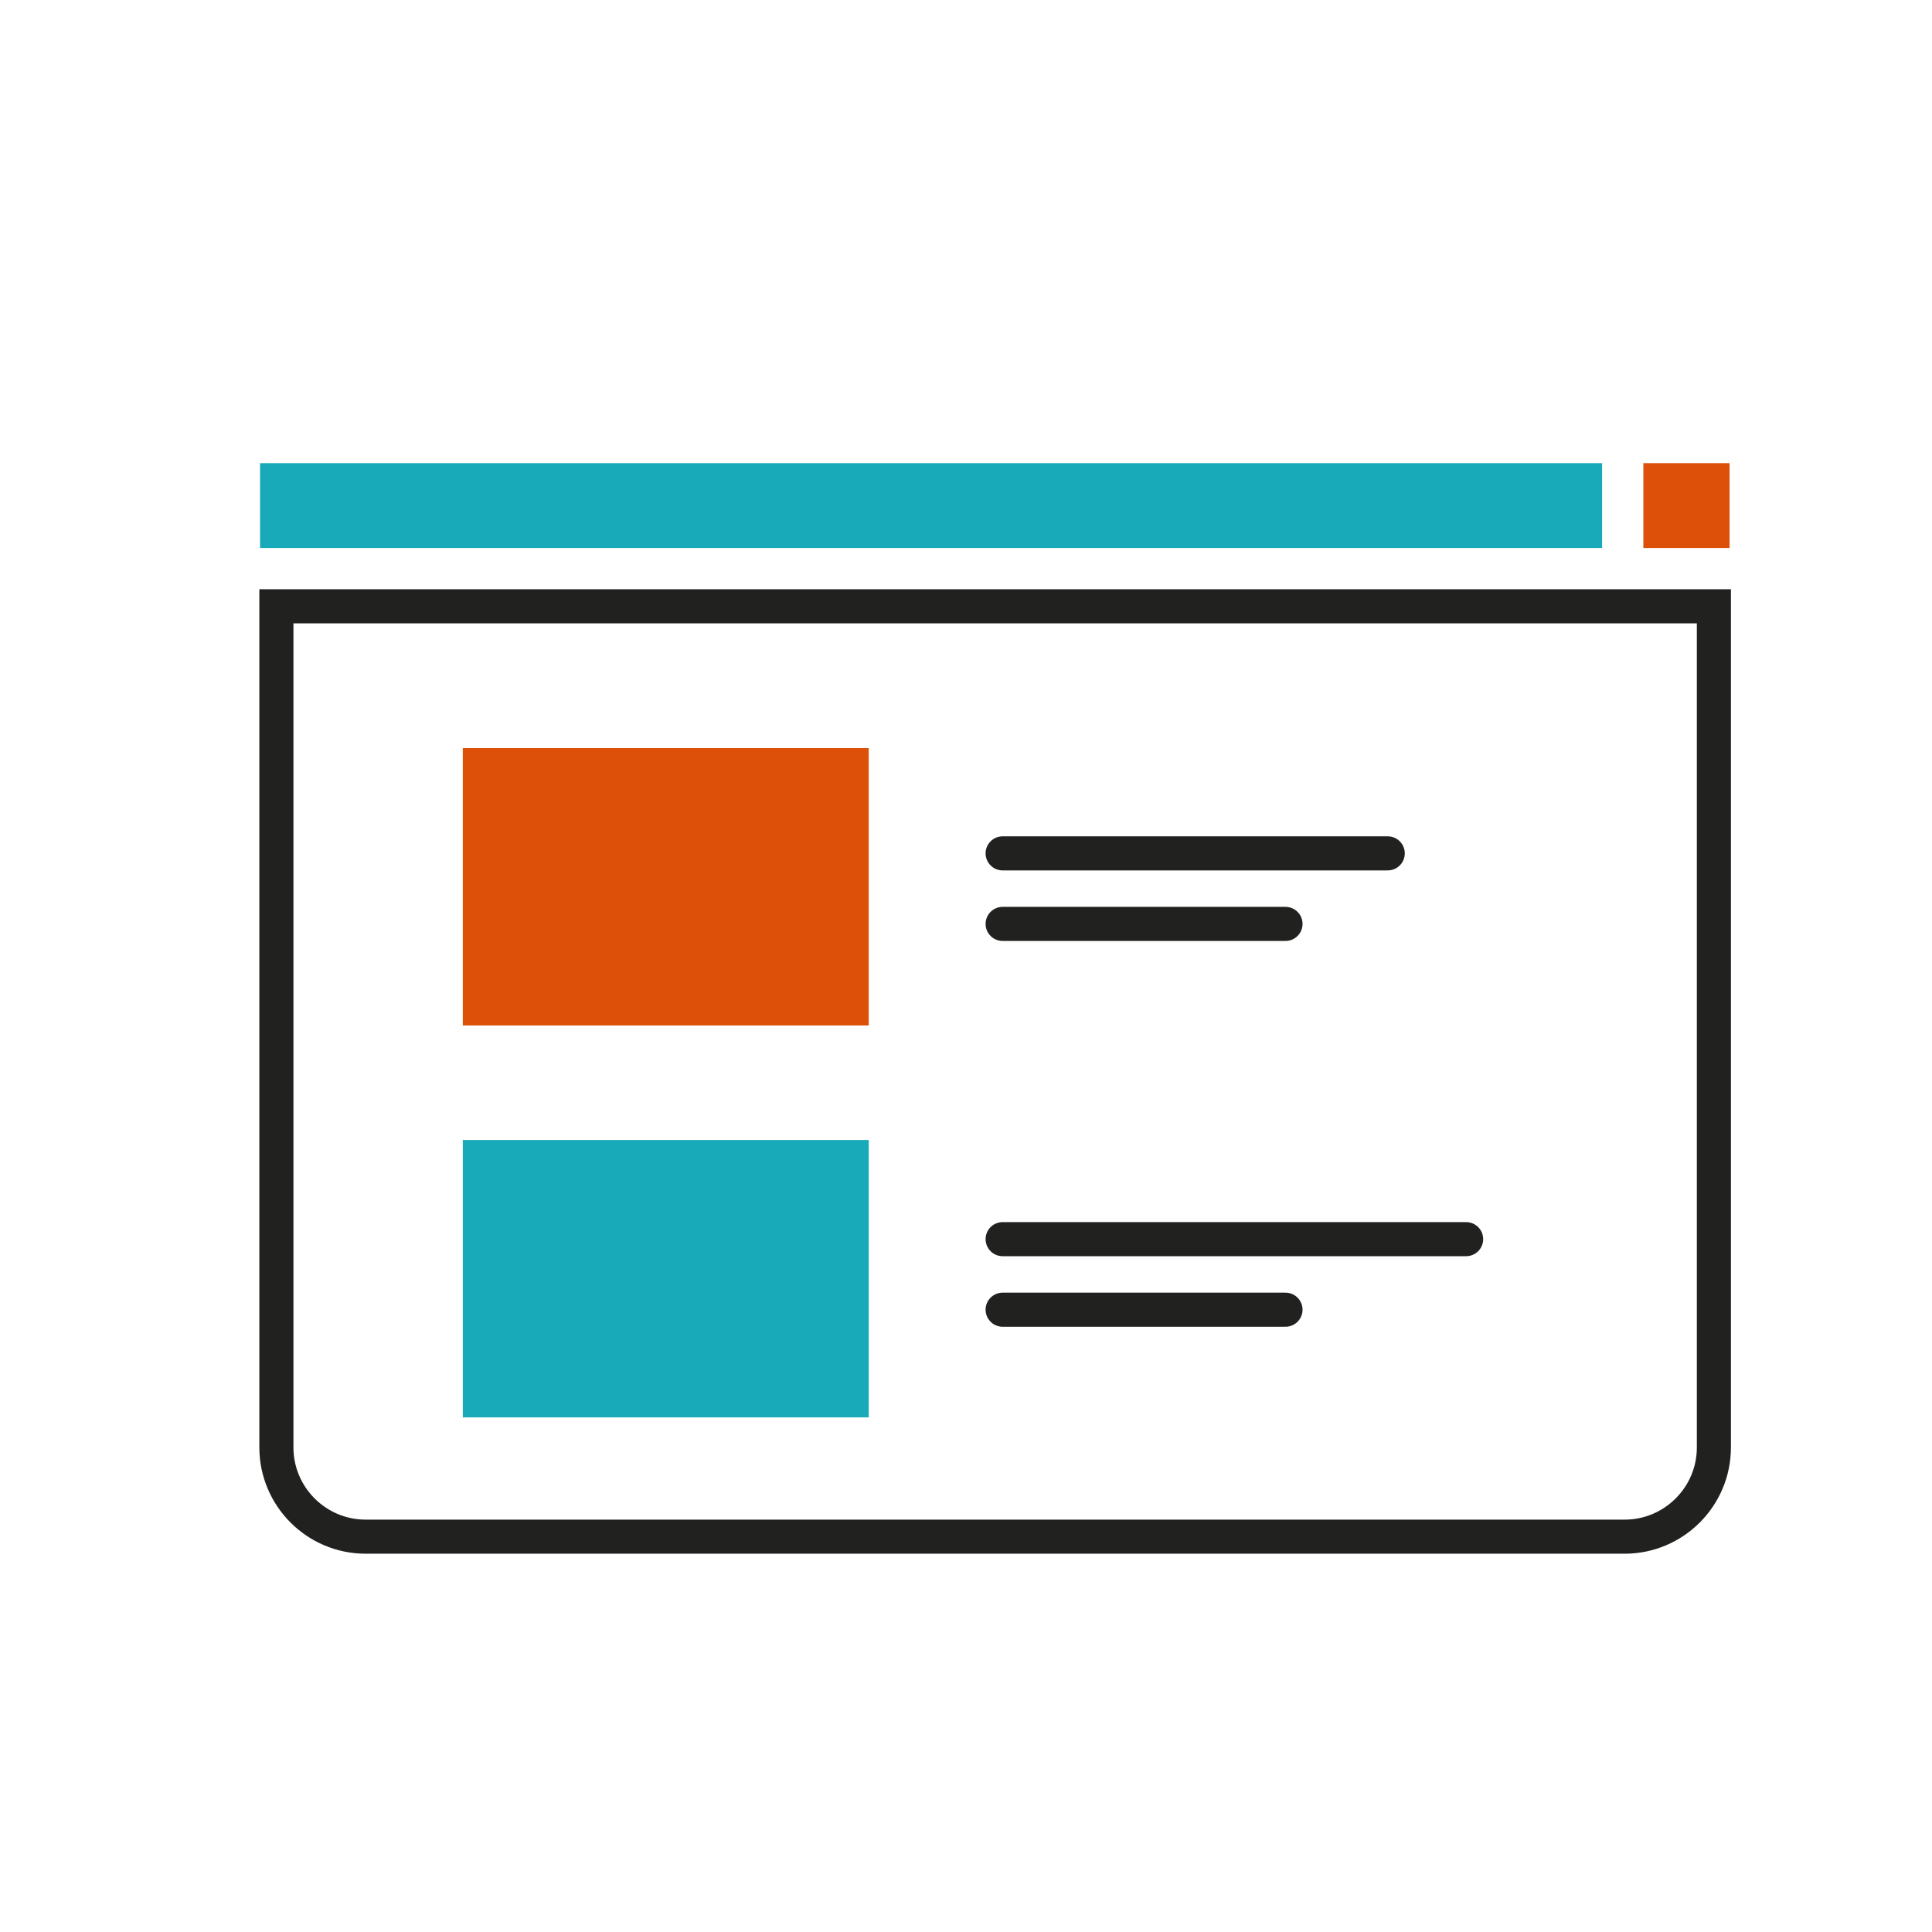
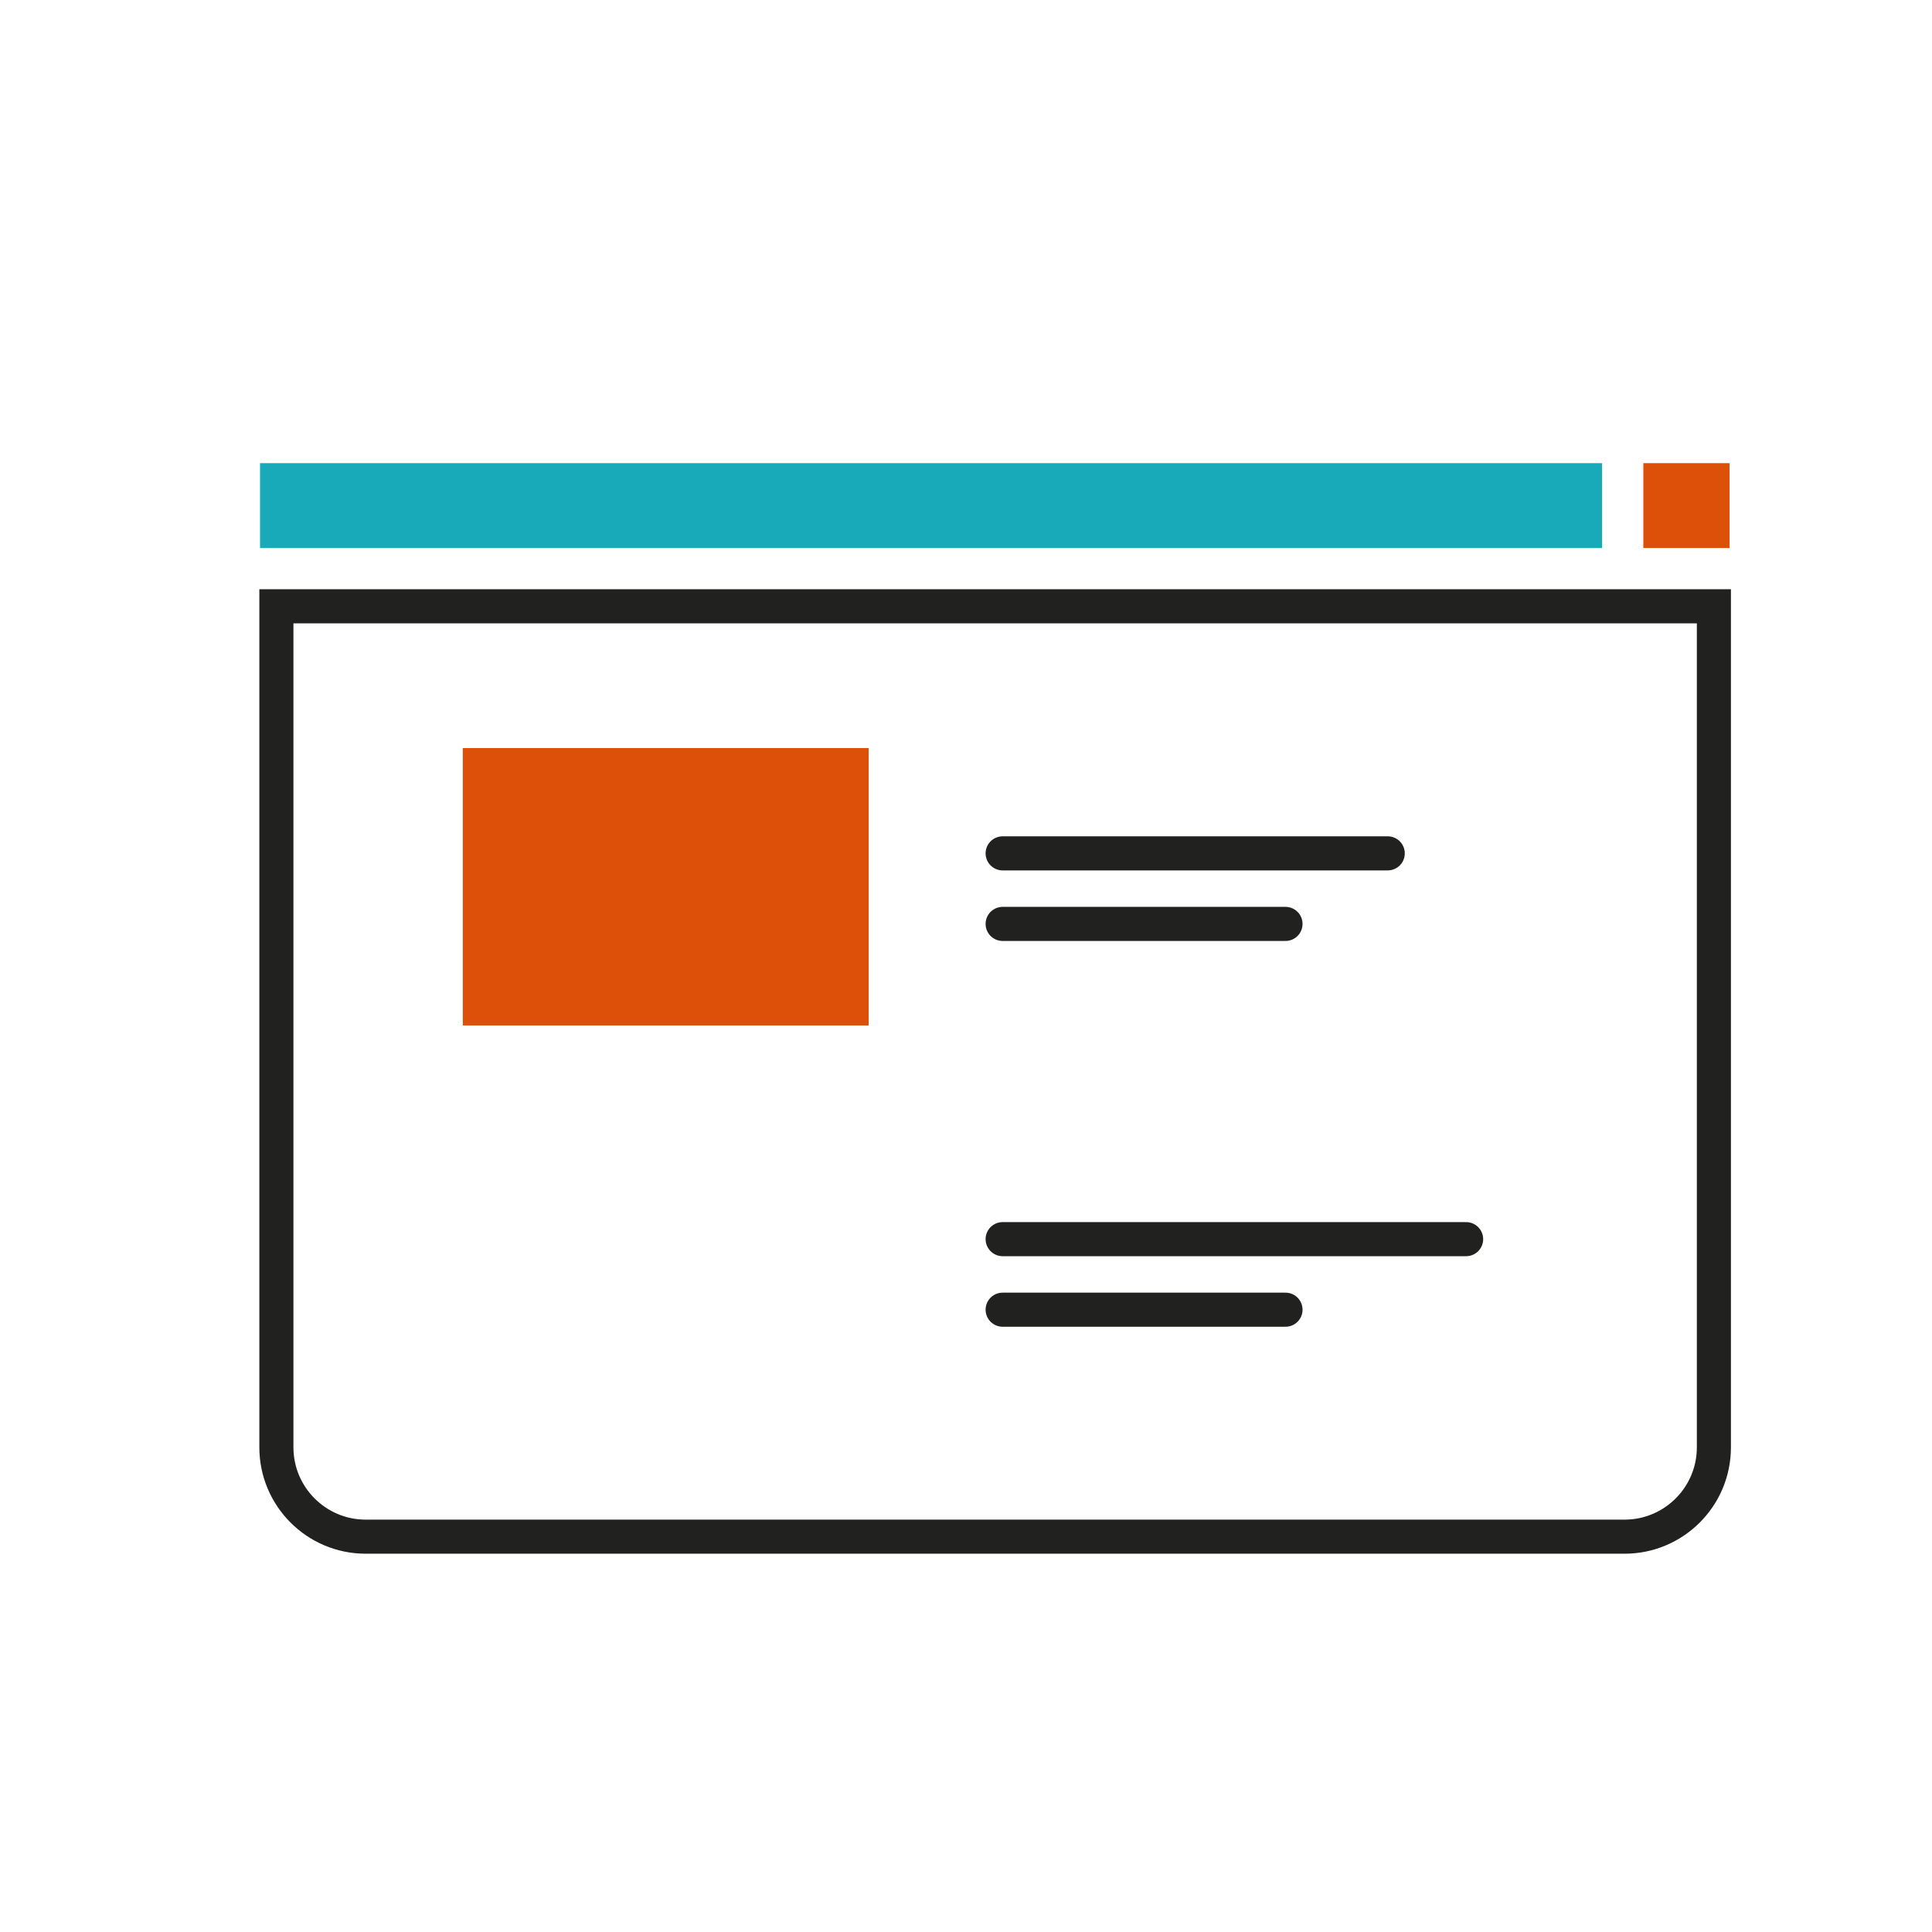
<svg xmlns="http://www.w3.org/2000/svg" id="uuid-b398a20c-5242-450f-90cf-c0a8c8781c3c" viewBox="0 0 56.69 56.69">
  <rect x="7.63" y="13.59" width="39.38" height="2.49" fill="#19aaba" />
  <rect x="48.22" y="13.59" width="2.53" height="2.49" fill="#dc500a" />
  <path d="M8.11,17.79H50.29v24.68c0,1.45-1.18,2.62-2.62,2.62H10.73c-1.45,0-2.62-1.18-2.62-2.62V17.79h0Z" fill="none" stroke="#212120" stroke-linecap="round" stroke-miterlimit="10" />
  <rect x="13.58" y="21.95" width="11.91" height="8.14" fill="#dc500a" />
-   <rect x="13.58" y="33.45" width="11.91" height="8.14" fill="#19aaba" />
  <line x1="29.42" y1="25.04" x2="40.72" y2="25.04" fill="none" stroke="#212120" stroke-linecap="round" stroke-miterlimit="10" />
  <line x1="29.42" y1="27.11" x2="37.72" y2="27.11" fill="none" stroke="#212120" stroke-linecap="round" stroke-miterlimit="10" />
  <line x1="29.42" y1="36.36" x2="43.02" y2="36.36" fill="none" stroke="#212120" stroke-linecap="round" stroke-miterlimit="10" />
  <line x1="29.42" y1="38.43" x2="37.72" y2="38.43" fill="none" stroke="#212120" stroke-linecap="round" stroke-miterlimit="10" />
</svg>